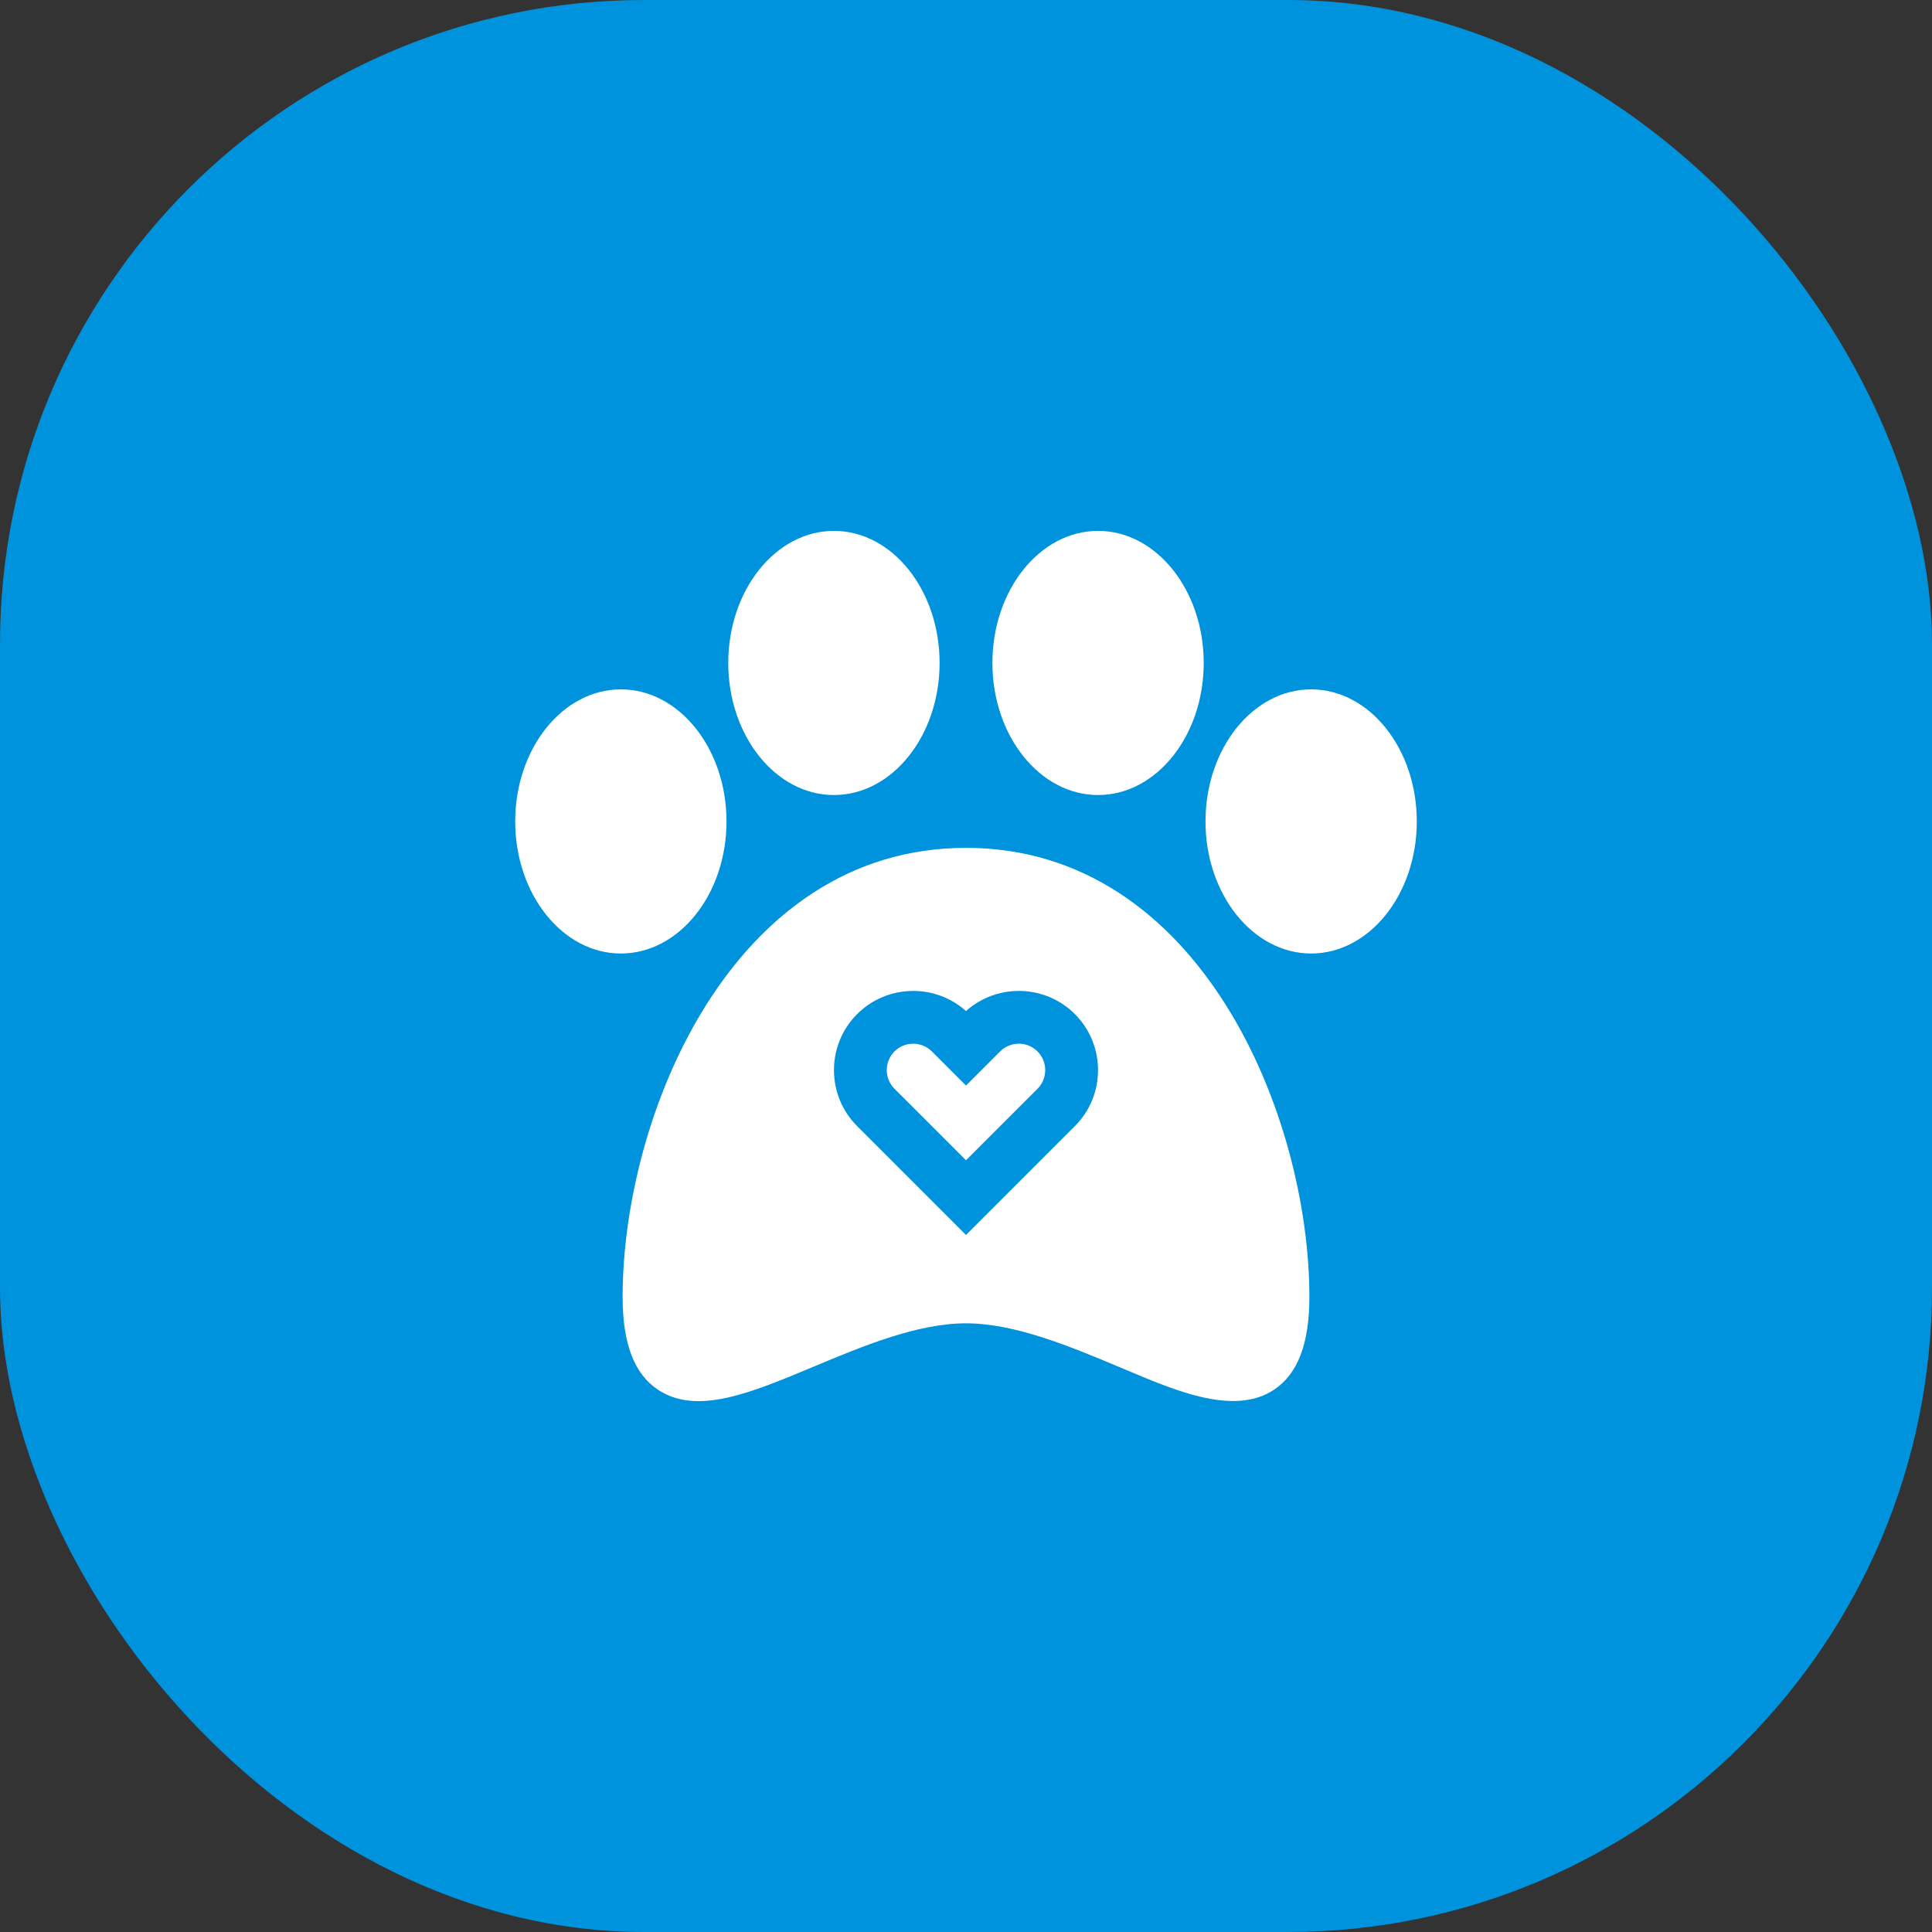
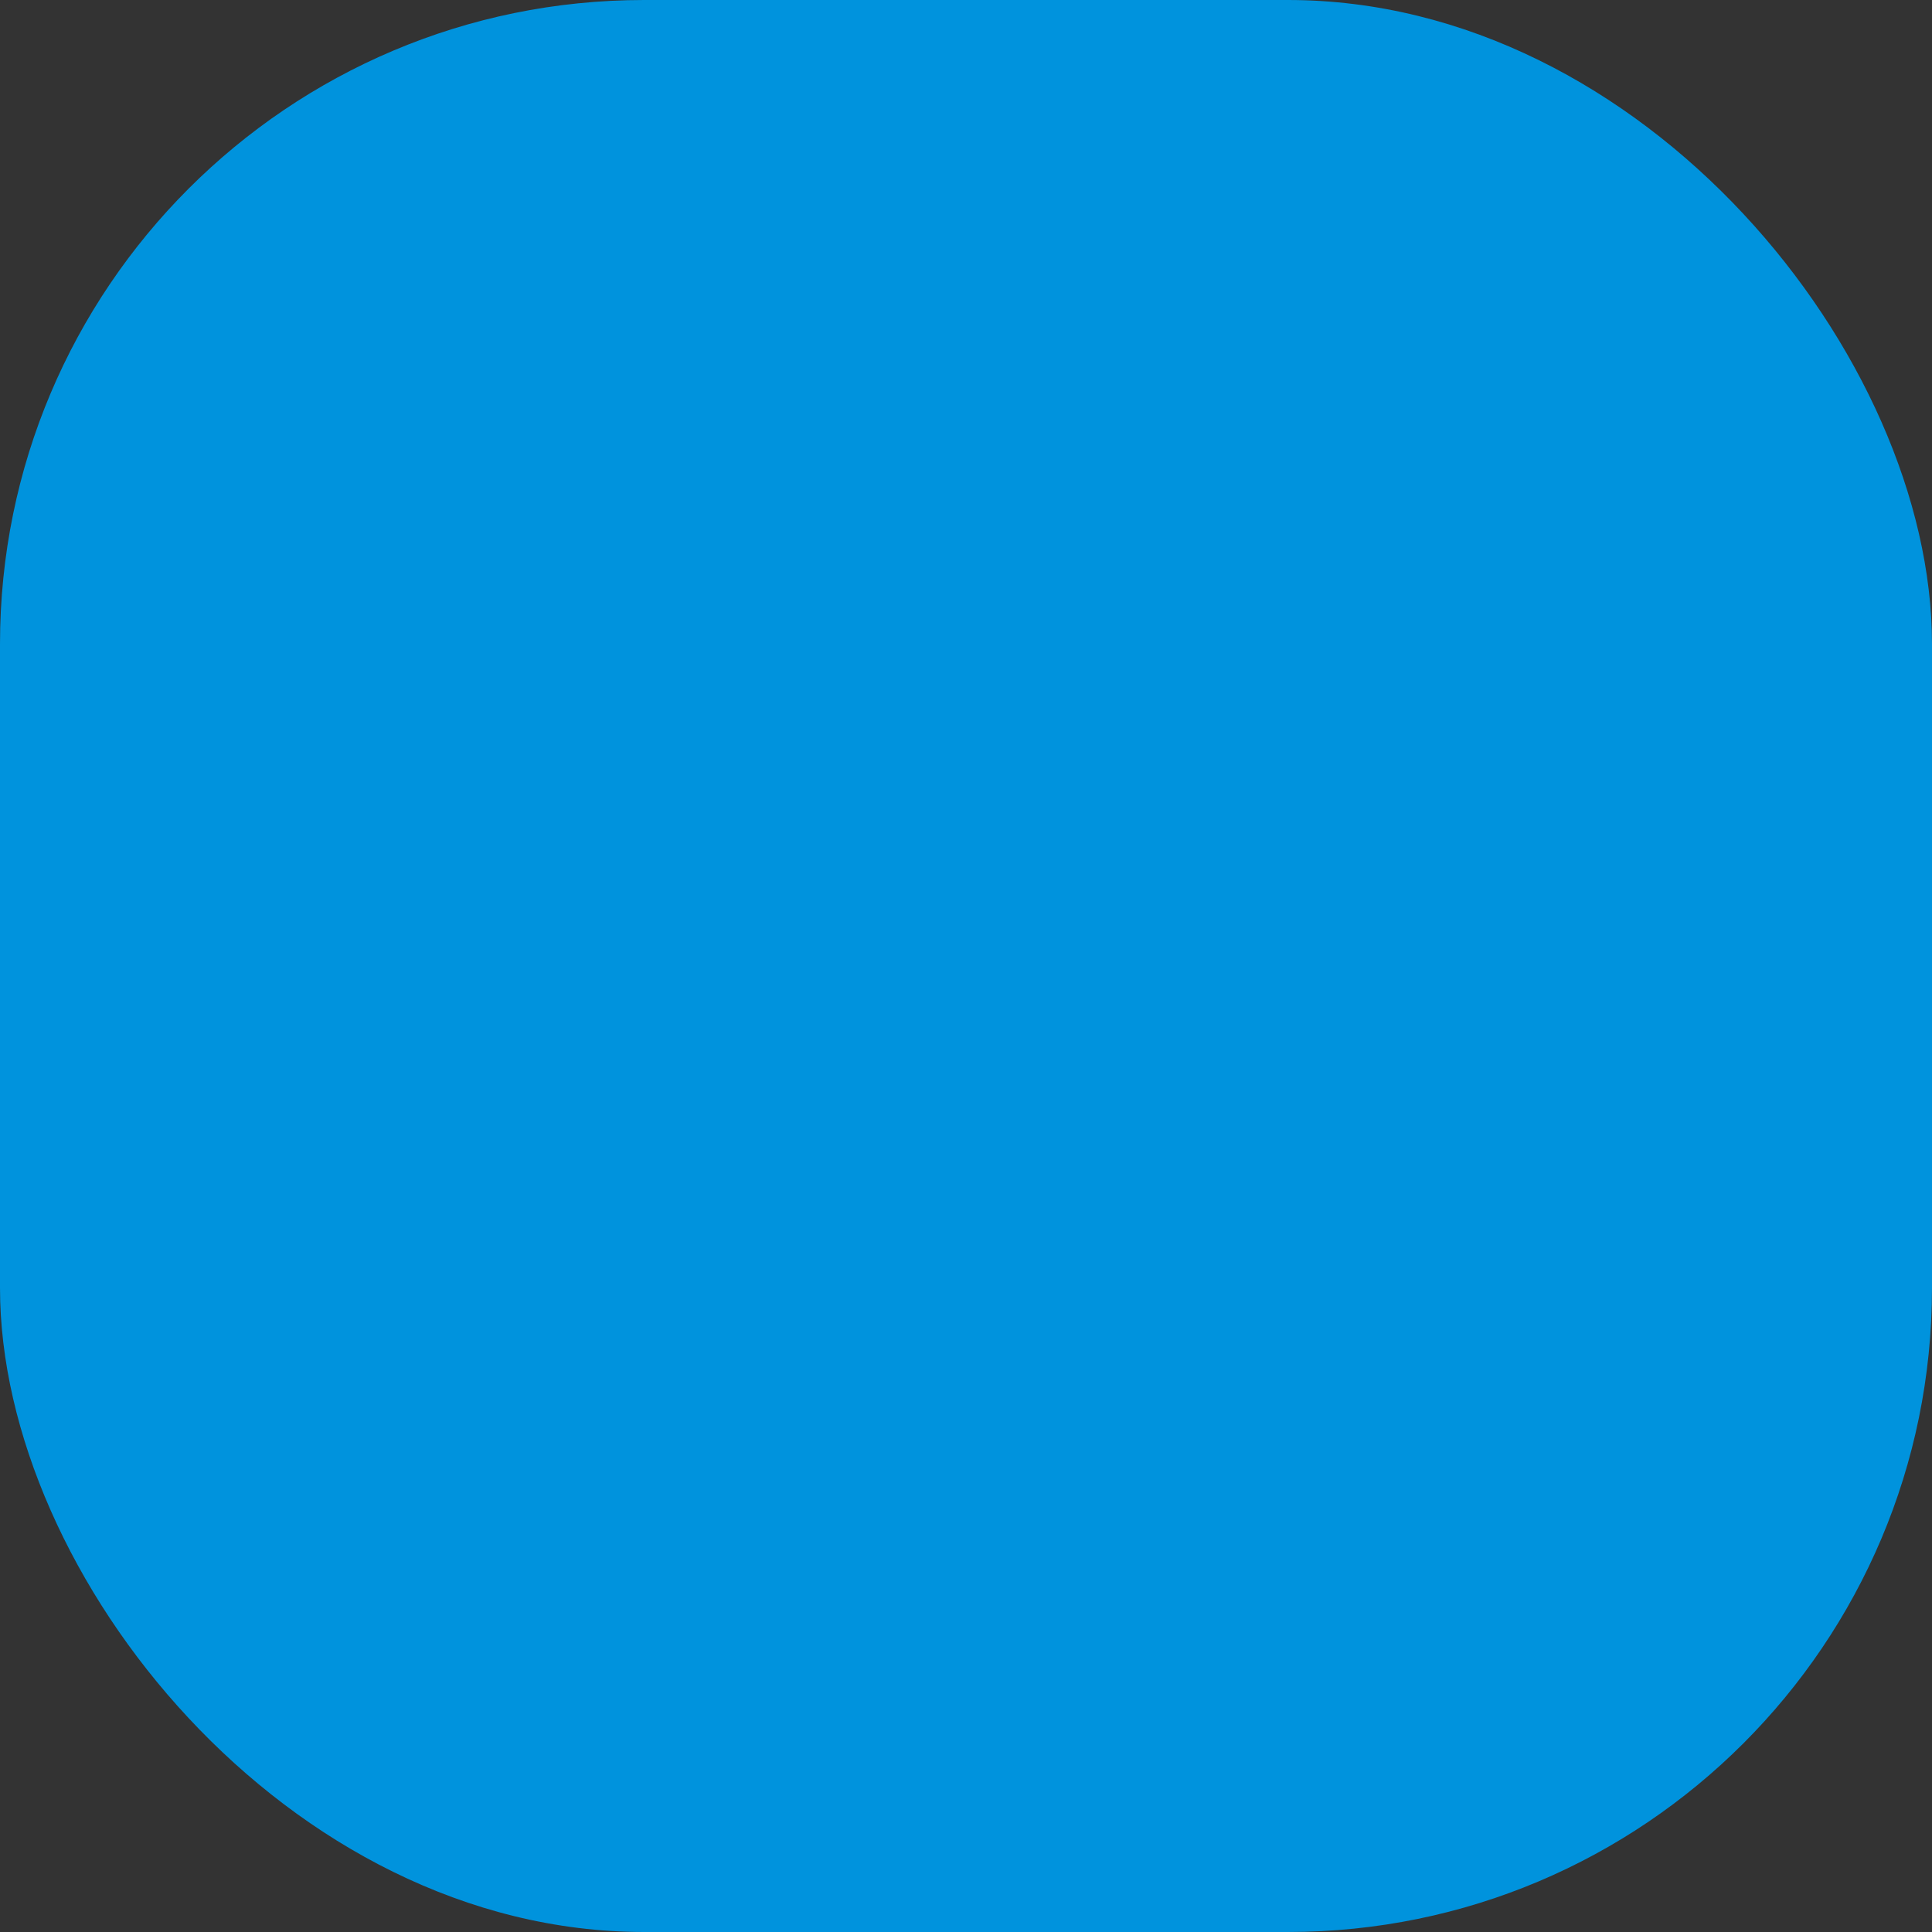
<svg xmlns="http://www.w3.org/2000/svg" width="75" height="75" viewBox="0 0 75 75" fill="none">
  <rect x="0" y="0" width="75" height="75" fill="#333333" stroke="none" />
  <rect width="75" height="75" rx="25" fill="#0093DD" />
  <g clip-path="url(#clip0_144_157)">
-     <path d="M38.826 40.816L37.5 42.142L36.174 40.816C35.775 40.417 35.124 40.417 34.724 40.816C34.325 41.216 34.325 41.867 34.724 42.266L37.5 45.042L40.276 42.266C40.675 41.867 40.675 41.216 40.276 40.816C39.875 40.416 39.226 40.416 38.826 40.816Z" fill="white" />
+     <path d="M38.826 40.816L36.174 40.816C35.775 40.417 35.124 40.417 34.724 40.816C34.325 41.216 34.325 41.867 34.724 42.266L37.5 45.042L40.276 42.266C40.675 41.867 40.675 41.216 40.276 40.816C39.875 40.416 39.226 40.416 38.826 40.816Z" fill="white" />
    <path d="M37.5 32.914C28.407 32.914 24.17 43.316 24.17 50.345C24.17 52.156 24.619 53.335 25.543 53.949C27.051 54.952 29.147 54.074 31.573 53.058C33.462 52.267 35.603 51.371 37.5 51.371C39.397 51.371 41.538 52.267 43.427 53.058C45.418 53.892 47.846 55.021 49.457 53.949C50.382 53.335 50.83 52.156 50.83 50.345C50.83 43.316 46.593 32.914 37.5 32.914ZM41.726 43.716L37.5 47.942L33.274 43.716C32.075 42.517 32.075 40.566 33.274 39.366C34.435 38.209 36.294 38.17 37.5 39.248C38.708 38.17 40.569 38.209 41.726 39.366C42.925 40.566 42.925 42.517 41.726 43.716ZM32.373 30.863C30.111 30.863 28.271 28.563 28.271 25.736C28.271 22.909 30.111 20.609 32.373 20.609C34.635 20.609 36.475 22.909 36.475 25.736C36.475 28.563 34.635 30.863 32.373 30.863ZM50.898 37.015C48.636 37.015 46.797 34.715 46.797 31.888C46.797 29.061 48.636 26.761 50.898 26.761C53.16 26.761 55 29.061 55 31.888C55 34.715 53.16 37.015 50.898 37.015ZM24.102 37.015C21.84 37.015 20 34.715 20 31.888C20 29.061 21.84 26.761 24.102 26.761C26.364 26.761 28.203 29.061 28.203 31.888C28.203 34.715 26.364 37.015 24.102 37.015ZM42.627 30.863C40.365 30.863 38.525 28.563 38.525 25.736C38.525 22.909 40.365 20.609 42.627 20.609C44.889 20.609 46.728 22.909 46.728 25.736C46.728 28.563 44.889 30.863 42.627 30.863Z" fill="white" />
  </g>
  <defs>
    <clipPath id="clip0_144_157">
-       <rect width="35" height="35" fill="white" transform="translate(20 20)" />
-     </clipPath>
+       </clipPath>
  </defs>
</svg>